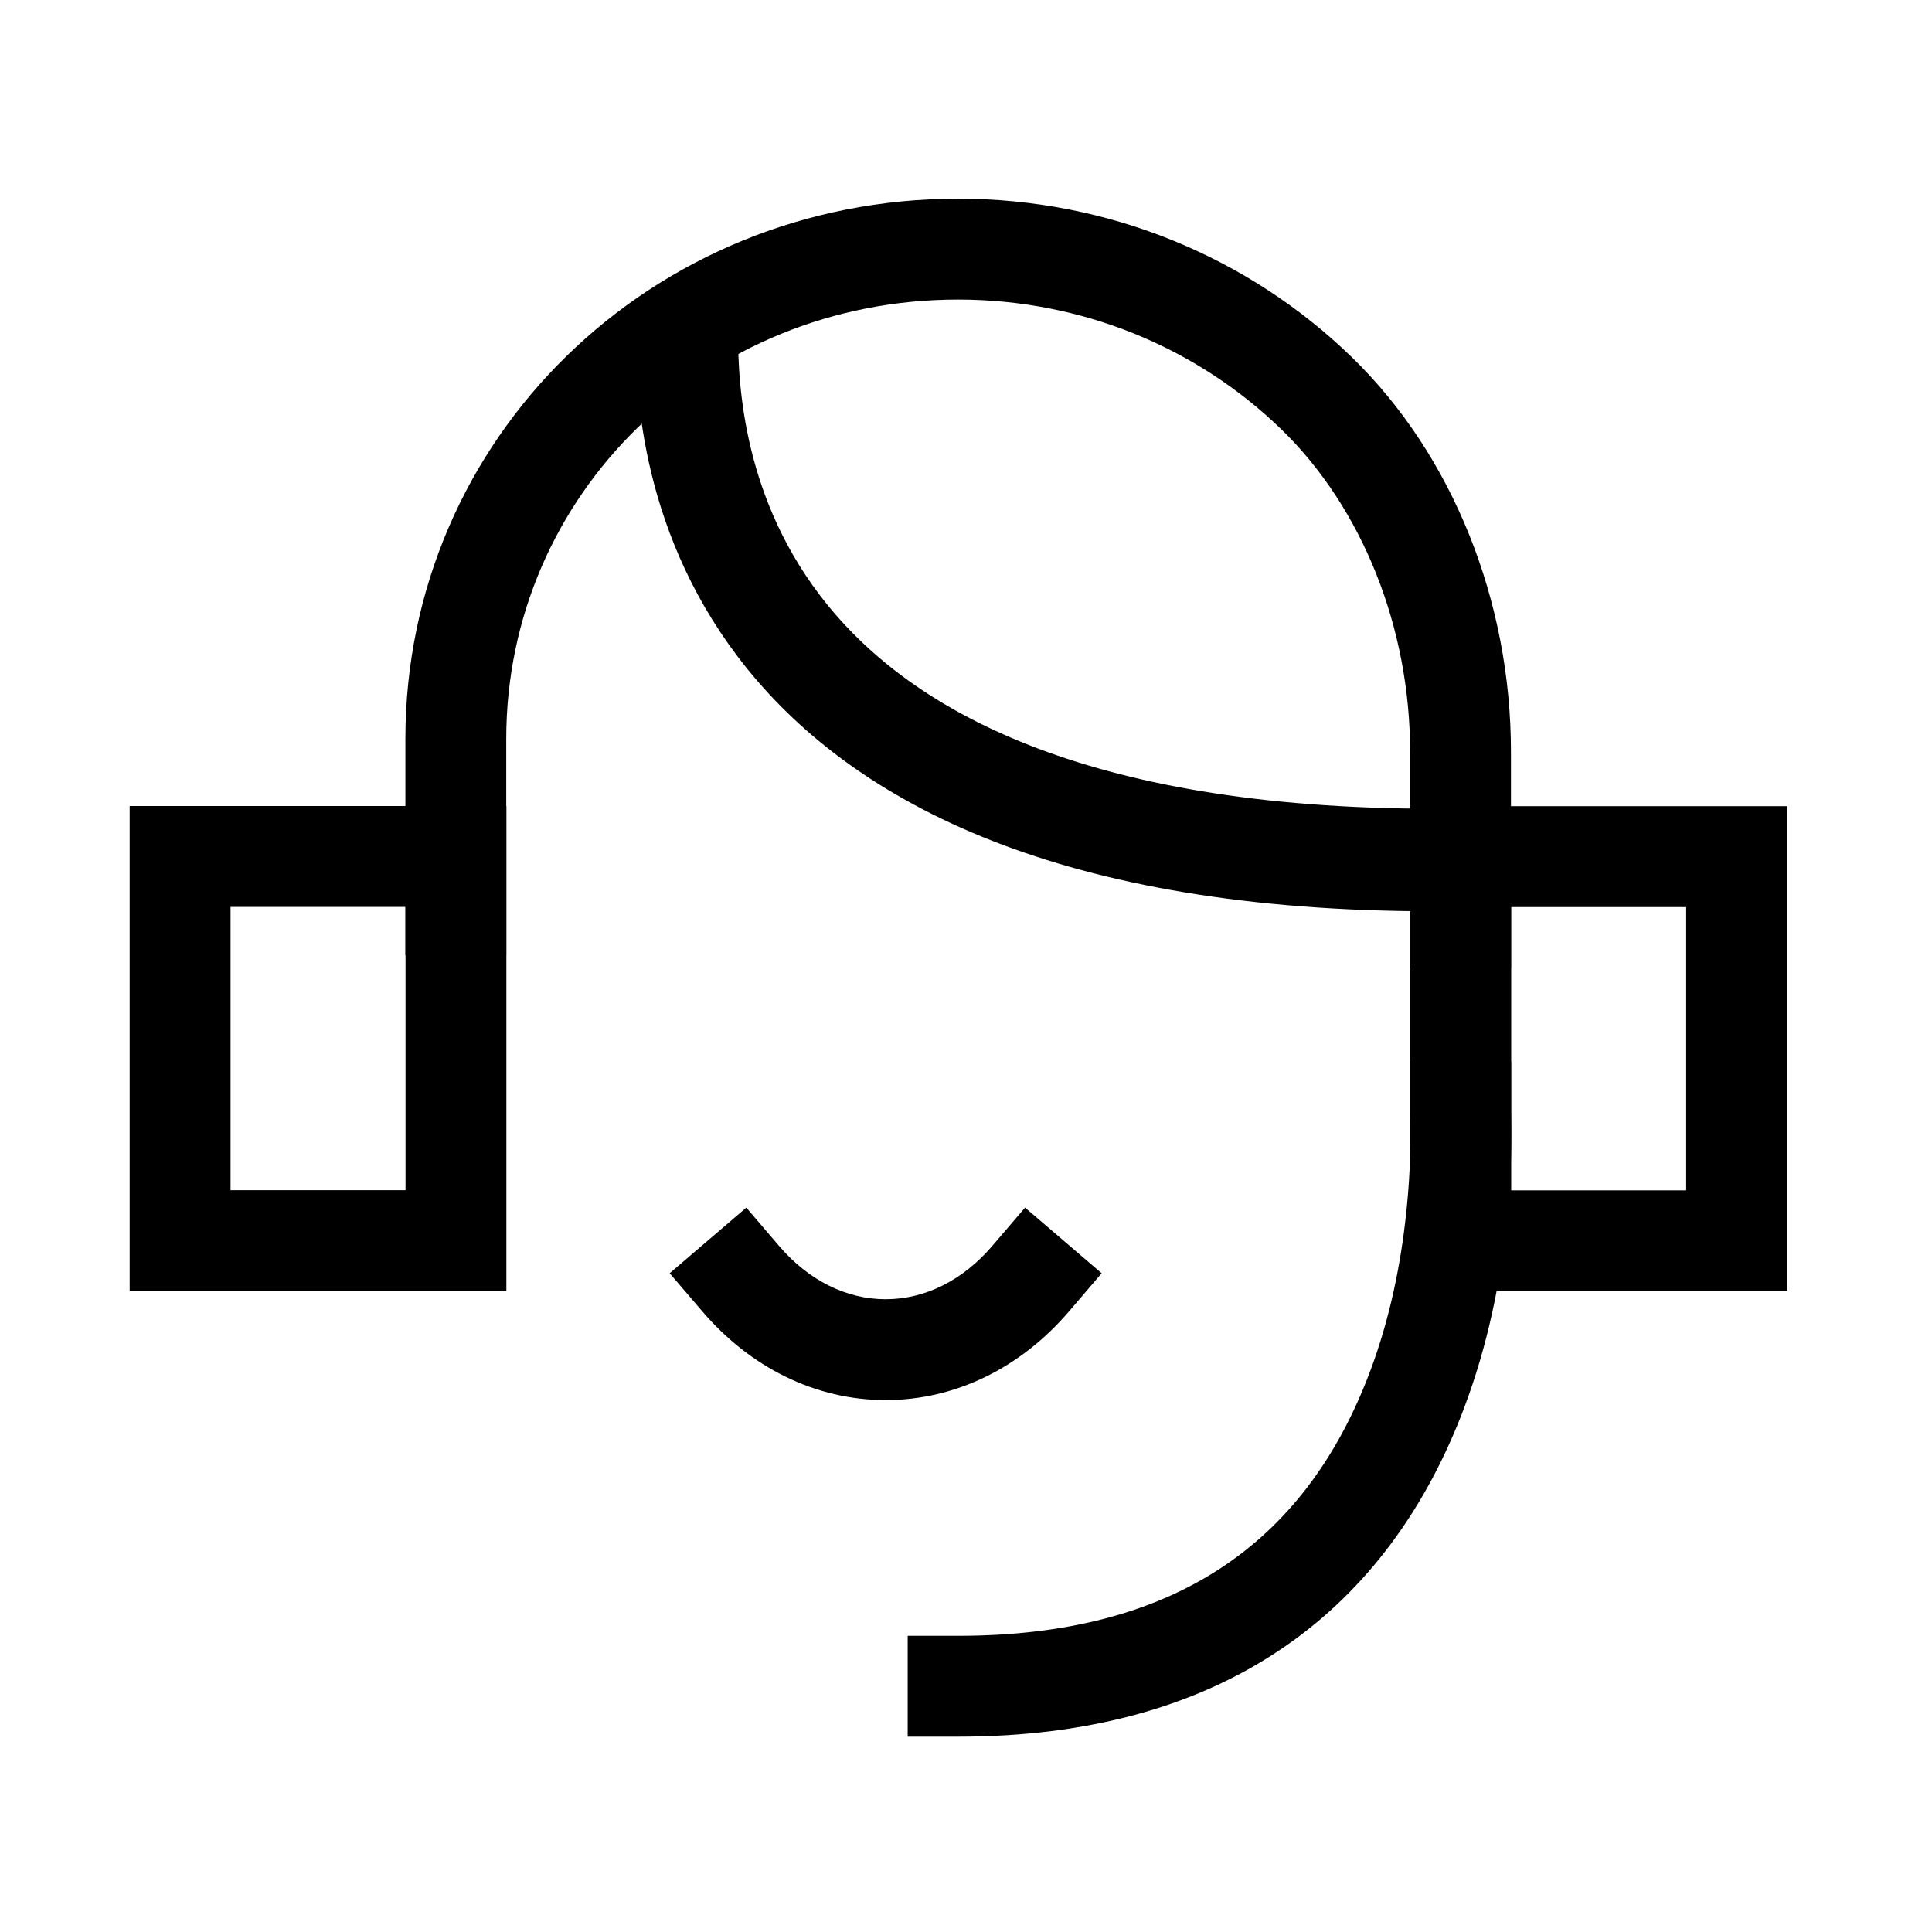
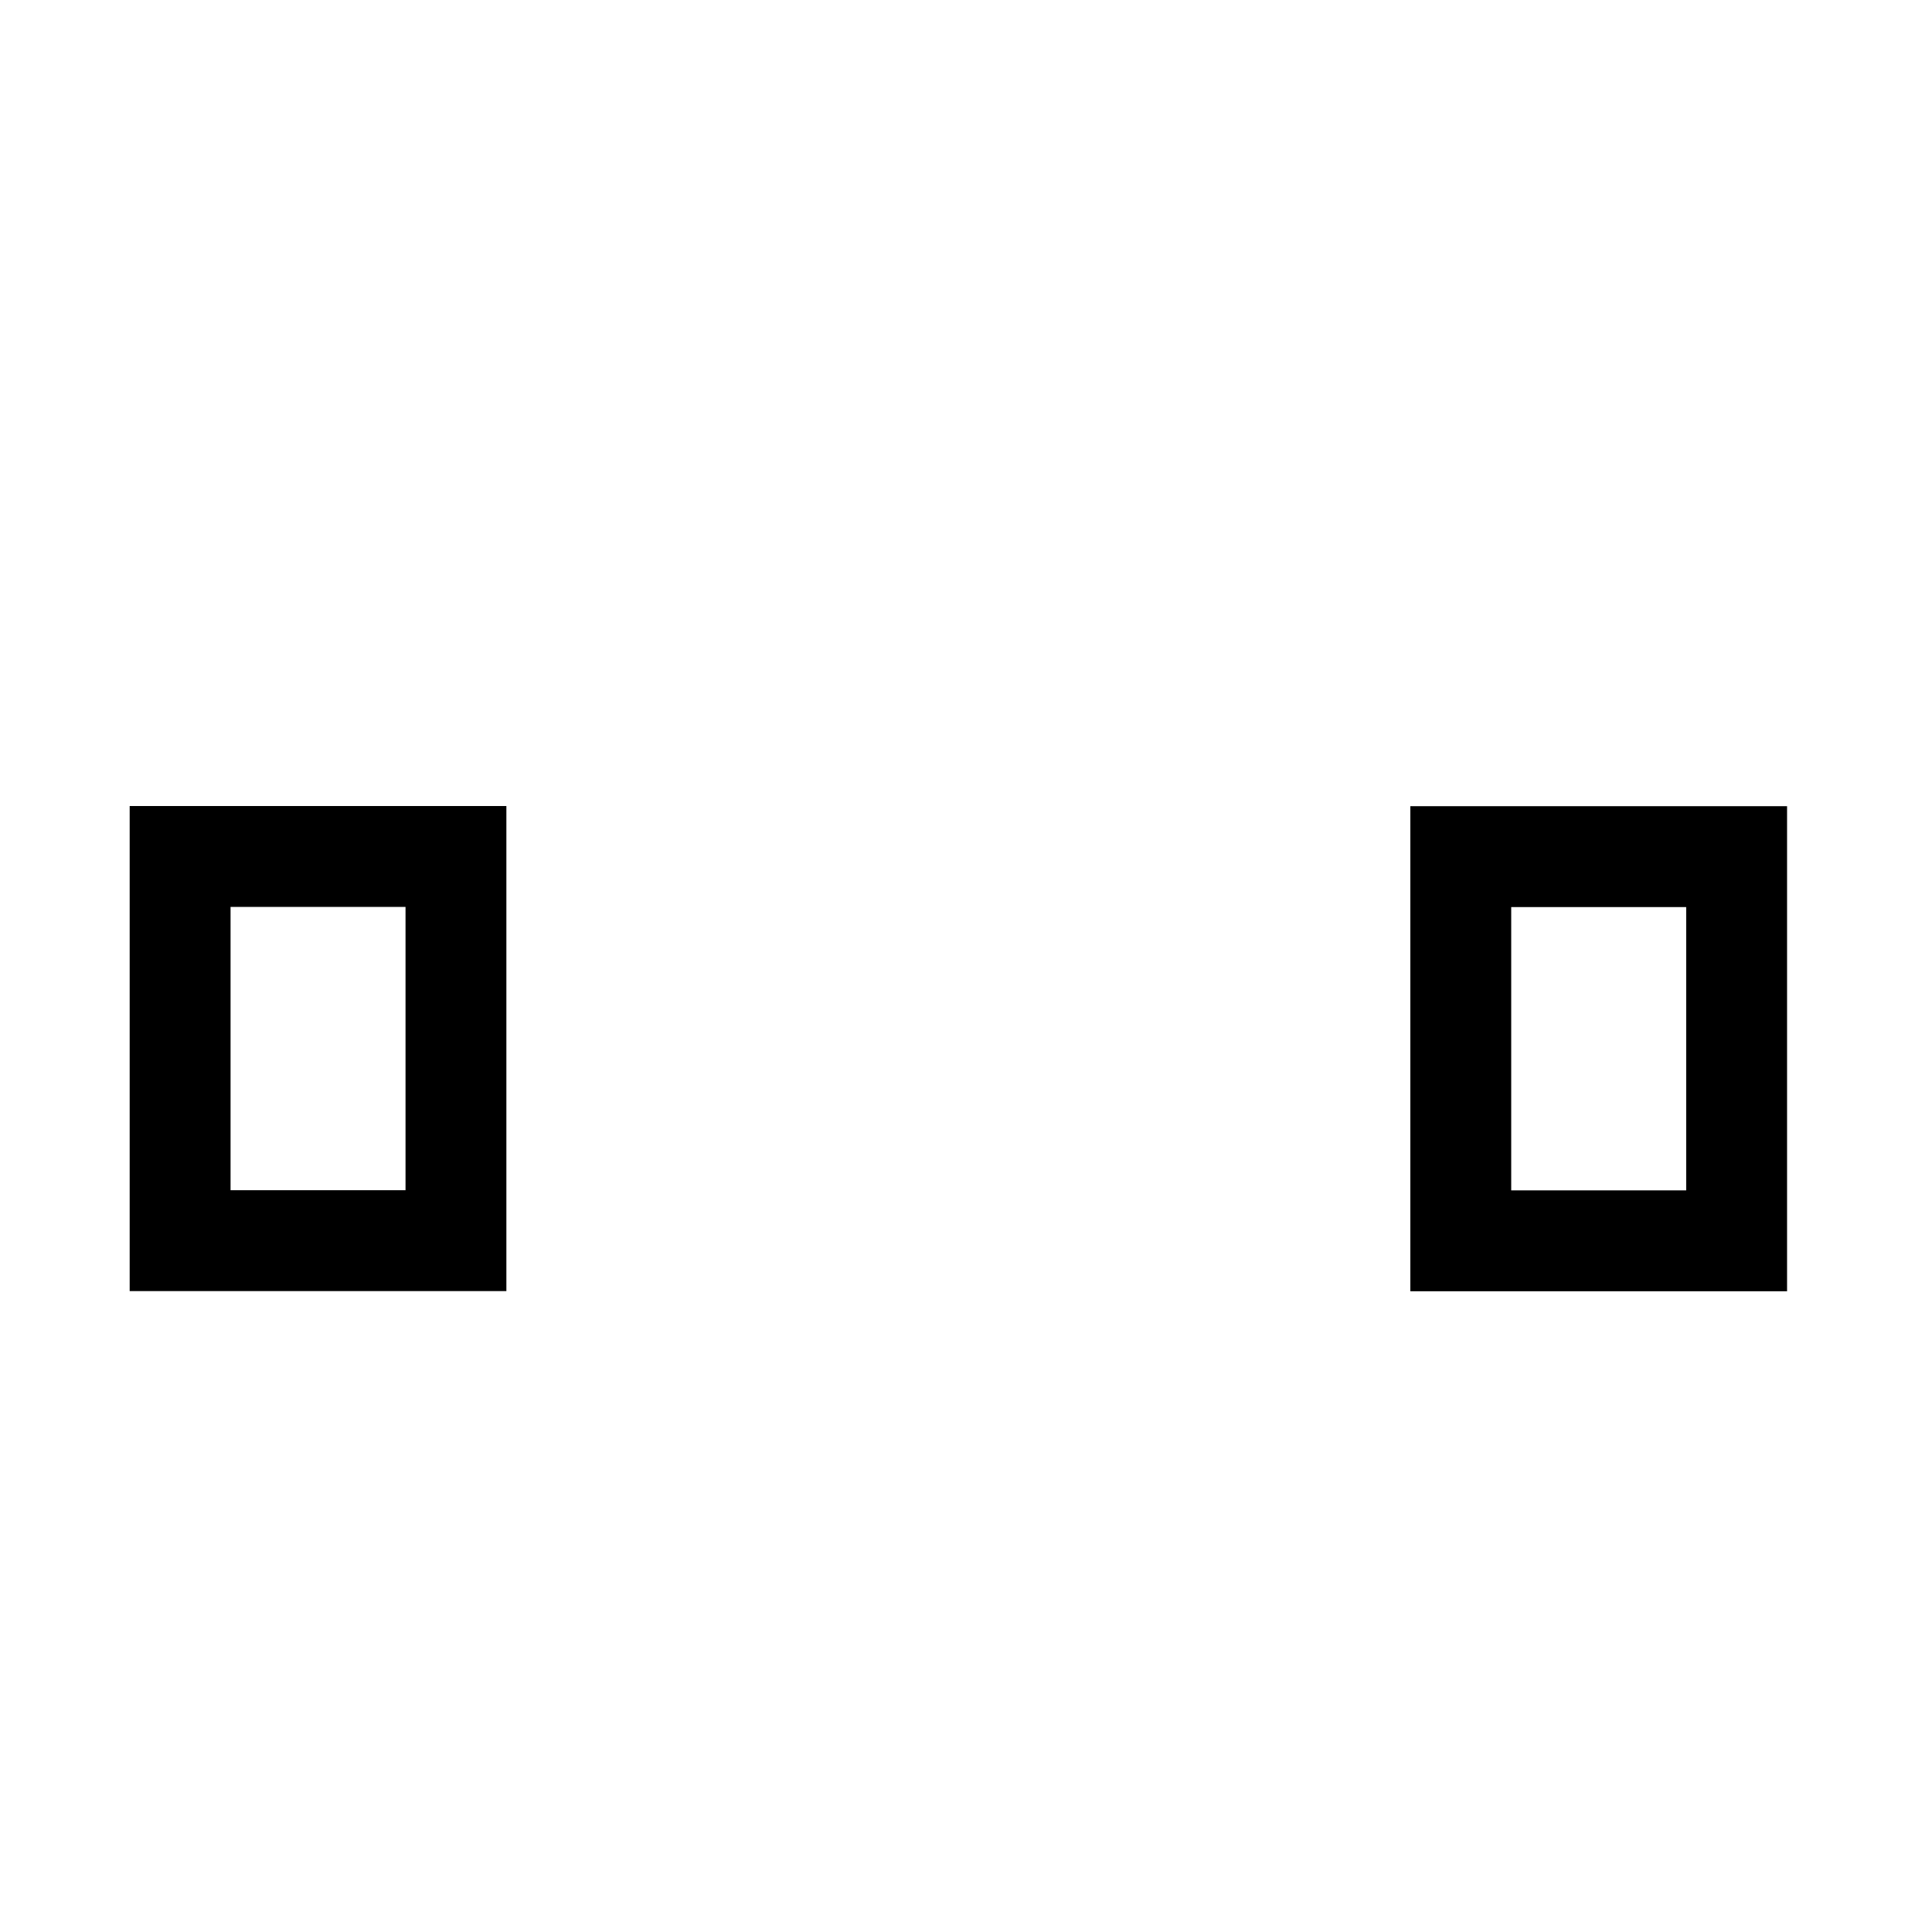
<svg xmlns="http://www.w3.org/2000/svg" xmlns:xlink="http://www.w3.org/1999/xlink" width="68px" height="68px" viewBox="0 0 60 60" version="1.1">
  <defs>
-     <rect x="0" y="0" width="59.509" height="59.509" />
-   </defs>
+     </defs>
  <g stroke="none" stroke-width="1" fill="none" fill-rule="evenodd">
    <g transform="translate(-80, -1130)">
      <g transform="translate(80, 1130)">
        <g>
          <mask fill="white">
            <use xlink:href="#path-1" />
          </mask>
          <g />
          <g mask="url(support-public/css/#mask-2)">
            <g transform="translate(3.571, 5.951)">
-               <path d="M12.151,23.719 L9.019,23.719 L9.019,16.997 C9.019,7.663 16.641,0.219 26.184,0.219 C30.826,0.219 35.184,2.01 38.412,5.143 C41.548,8.192 43.353,12.723 43.353,17.398 L43.353,24.121 L40.221,24.121 L40.221,17.398 C40.221,13.547 38.74,9.831 36.23,7.39 C33.583,4.822 30.006,3.352 26.184,3.352 C18.355,3.352 12.151,9.41 12.151,16.997 L12.151,23.719 Z" stroke="none" fill="#000000" fill-rule="nonzero" />
-               <path d="M17.758,4.422 C17.758,7.766 18.385,20.757 40.969,20.757" stroke="#000000" stroke-width="3.185" fill="none" />
              <path d="M3.589,31.012 L9.023,31.012 L9.023,22.214 L3.589,22.214 L3.589,31.012 Z M0.456,19.081 L12.155,19.081 L12.155,34.145 L0.456,34.145 L0.456,19.081 Z" stroke="none" fill="#000000" fill-rule="nonzero" />
              <path d="M43.361,31.017 L48.795,31.017 L48.795,22.219 L43.361,22.219 L43.361,31.017 Z M40.228,19.086 L51.928,19.086 L51.928,34.15 L40.228,34.15 L40.228,19.086 Z" stroke="none" fill="#000000" fill-rule="nonzero" />
-               <path d="M40.225,28.577 L40.225,27.011 L43.357,27.011 L43.357,28.577 C43.357,28.605 43.358,28.648 43.36,28.803 C43.376,29.93 43.338,31.001 43.185,32.323 C42.957,34.29 42.514,36.215 41.798,38.035 C39.365,44.212 34.302,47.983 26.184,47.983 L24.618,47.983 L24.618,44.851 L26.184,44.851 C32.959,44.851 36.904,41.913 38.883,36.887 C39.492,35.341 39.875,33.676 40.073,31.962 C40.209,30.794 40.242,29.849 40.228,28.846 C40.226,28.698 40.225,28.63 40.225,28.577 Z" stroke="none" fill="#000000" fill-rule="nonzero" />
-               <path d="M18.245,34.78 L17.226,33.591 L19.606,31.553 L20.624,32.743 C21.54,33.813 22.711,34.398 23.934,34.398 C25.157,34.398 26.328,33.813 27.244,32.743 L28.263,31.553 L30.642,33.591 L29.624,34.78 C28.134,36.52 26.111,37.53 23.934,37.53 C21.758,37.53 19.734,36.52 18.245,34.78 Z" stroke="none" fill="#000000" fill-rule="nonzero" />
            </g>
          </g>
        </g>
      </g>
    </g>
  </g>
</svg>